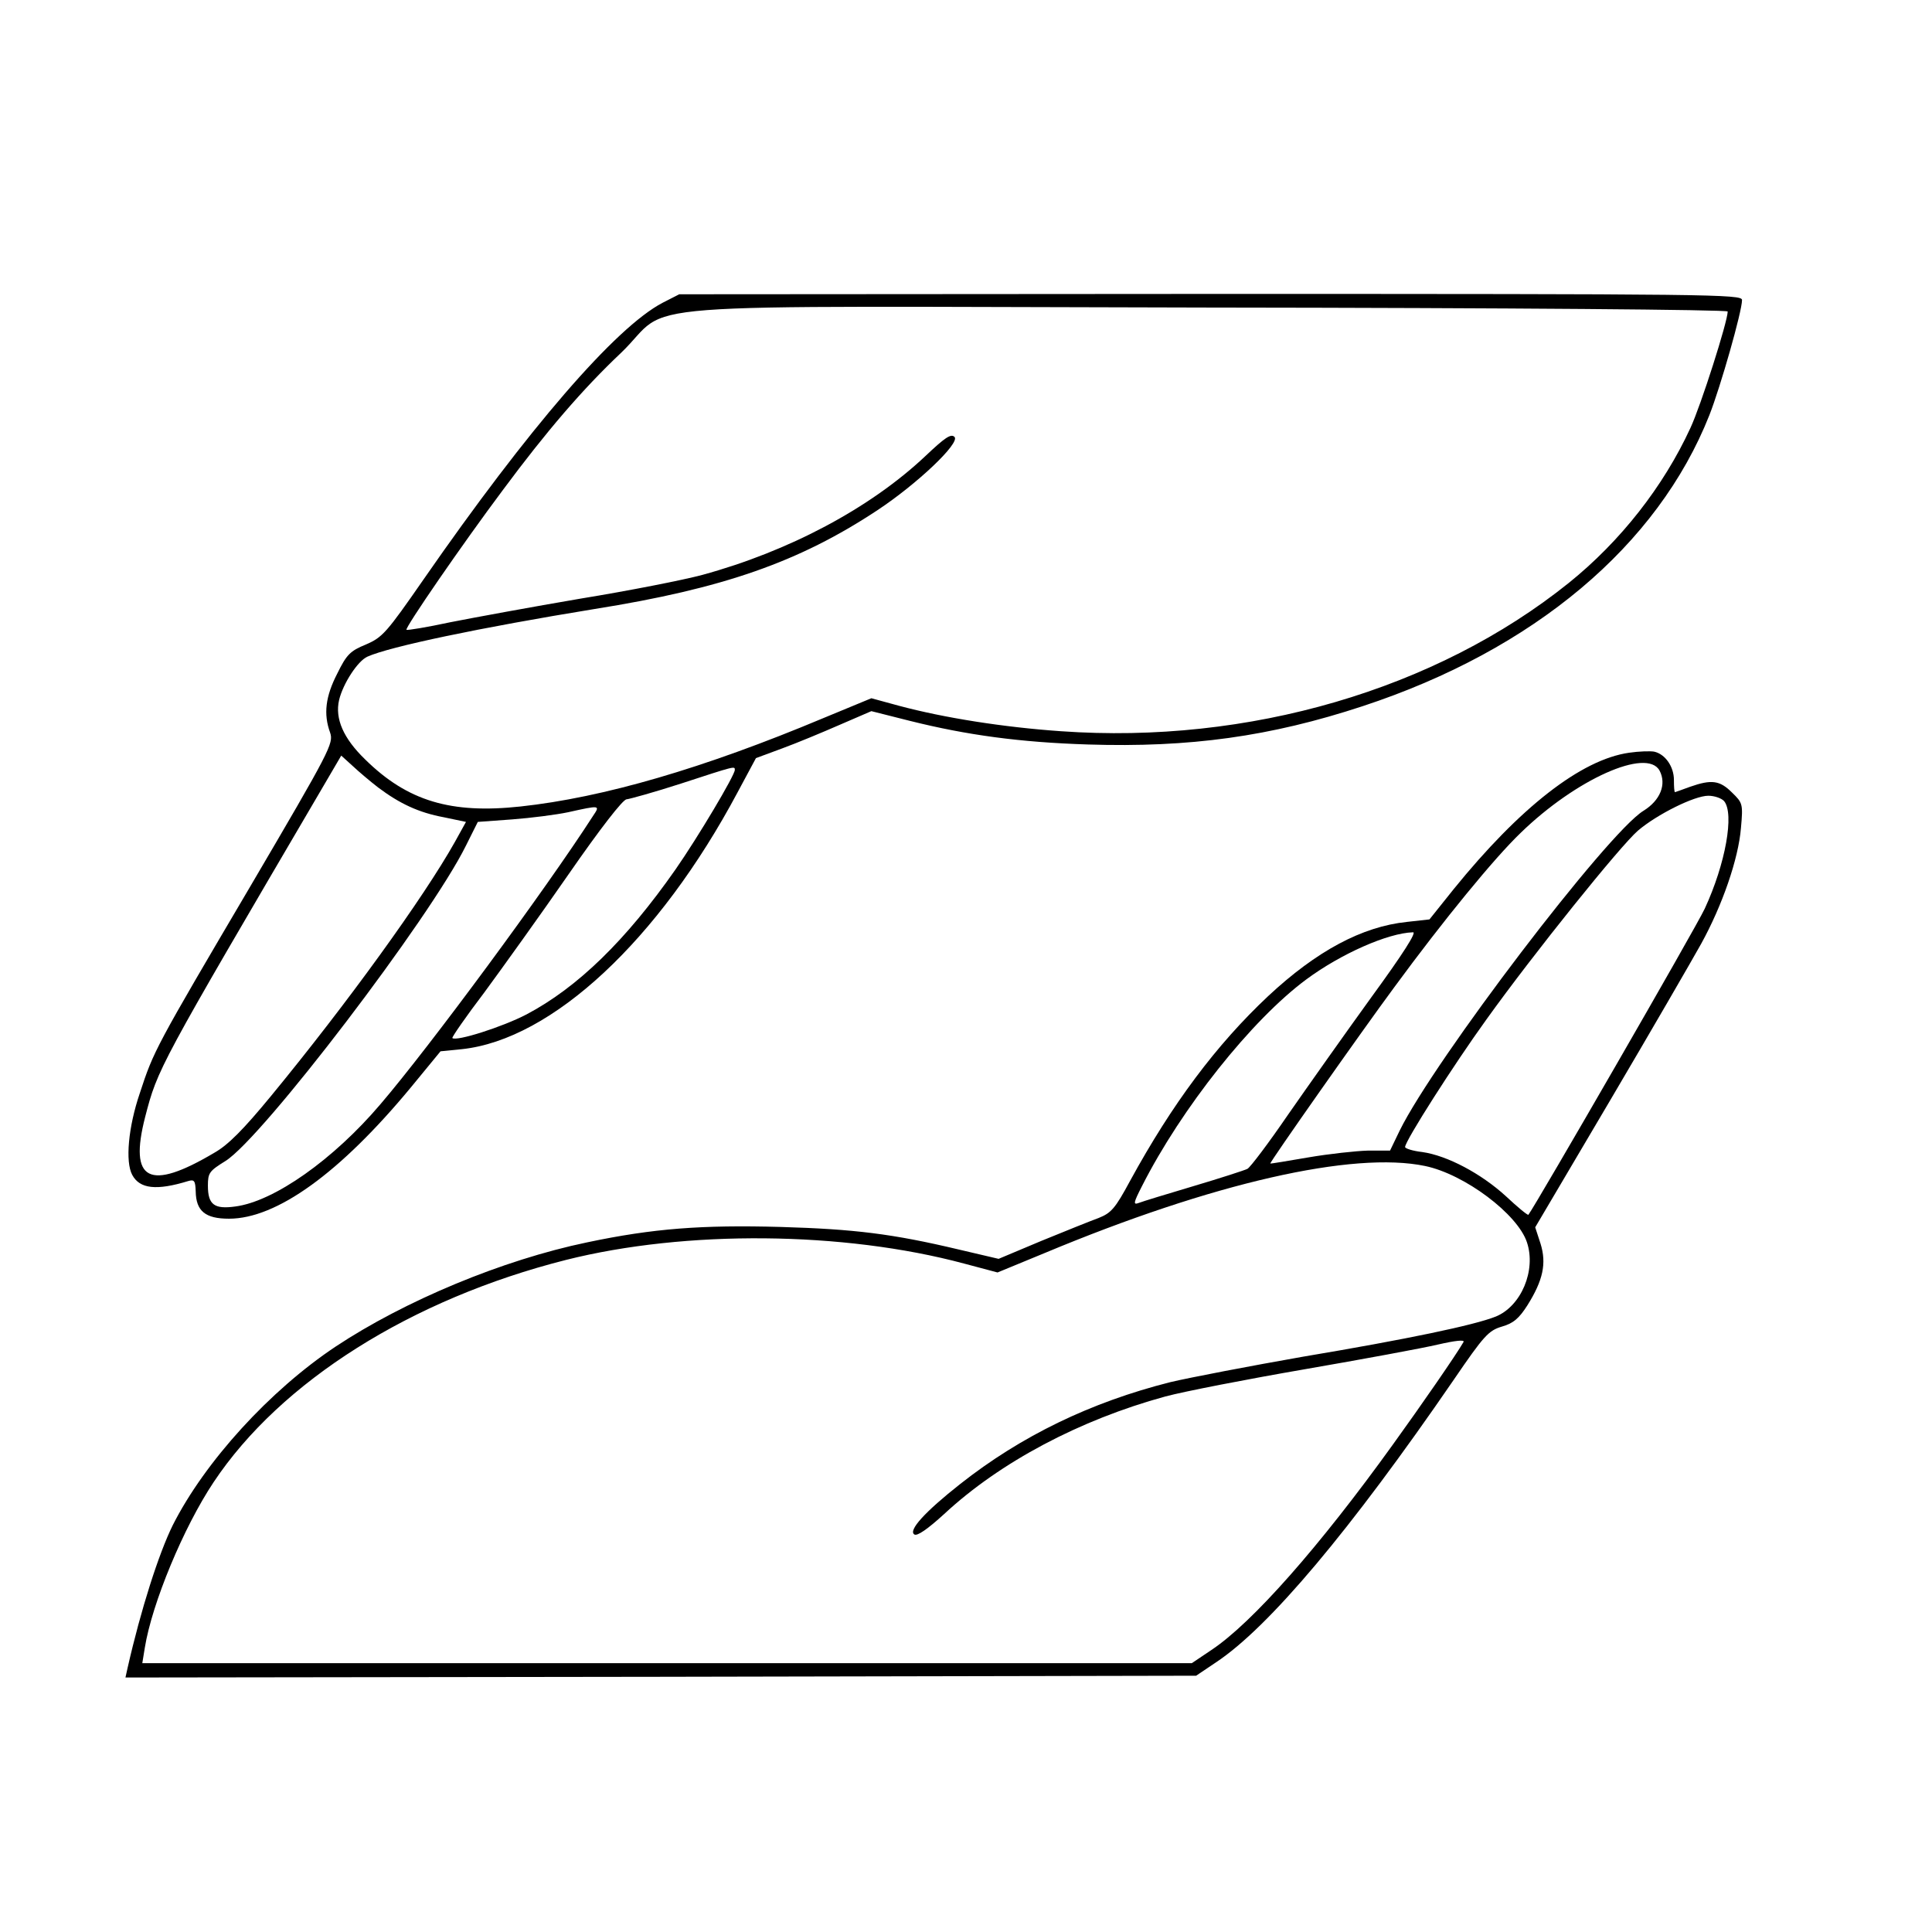
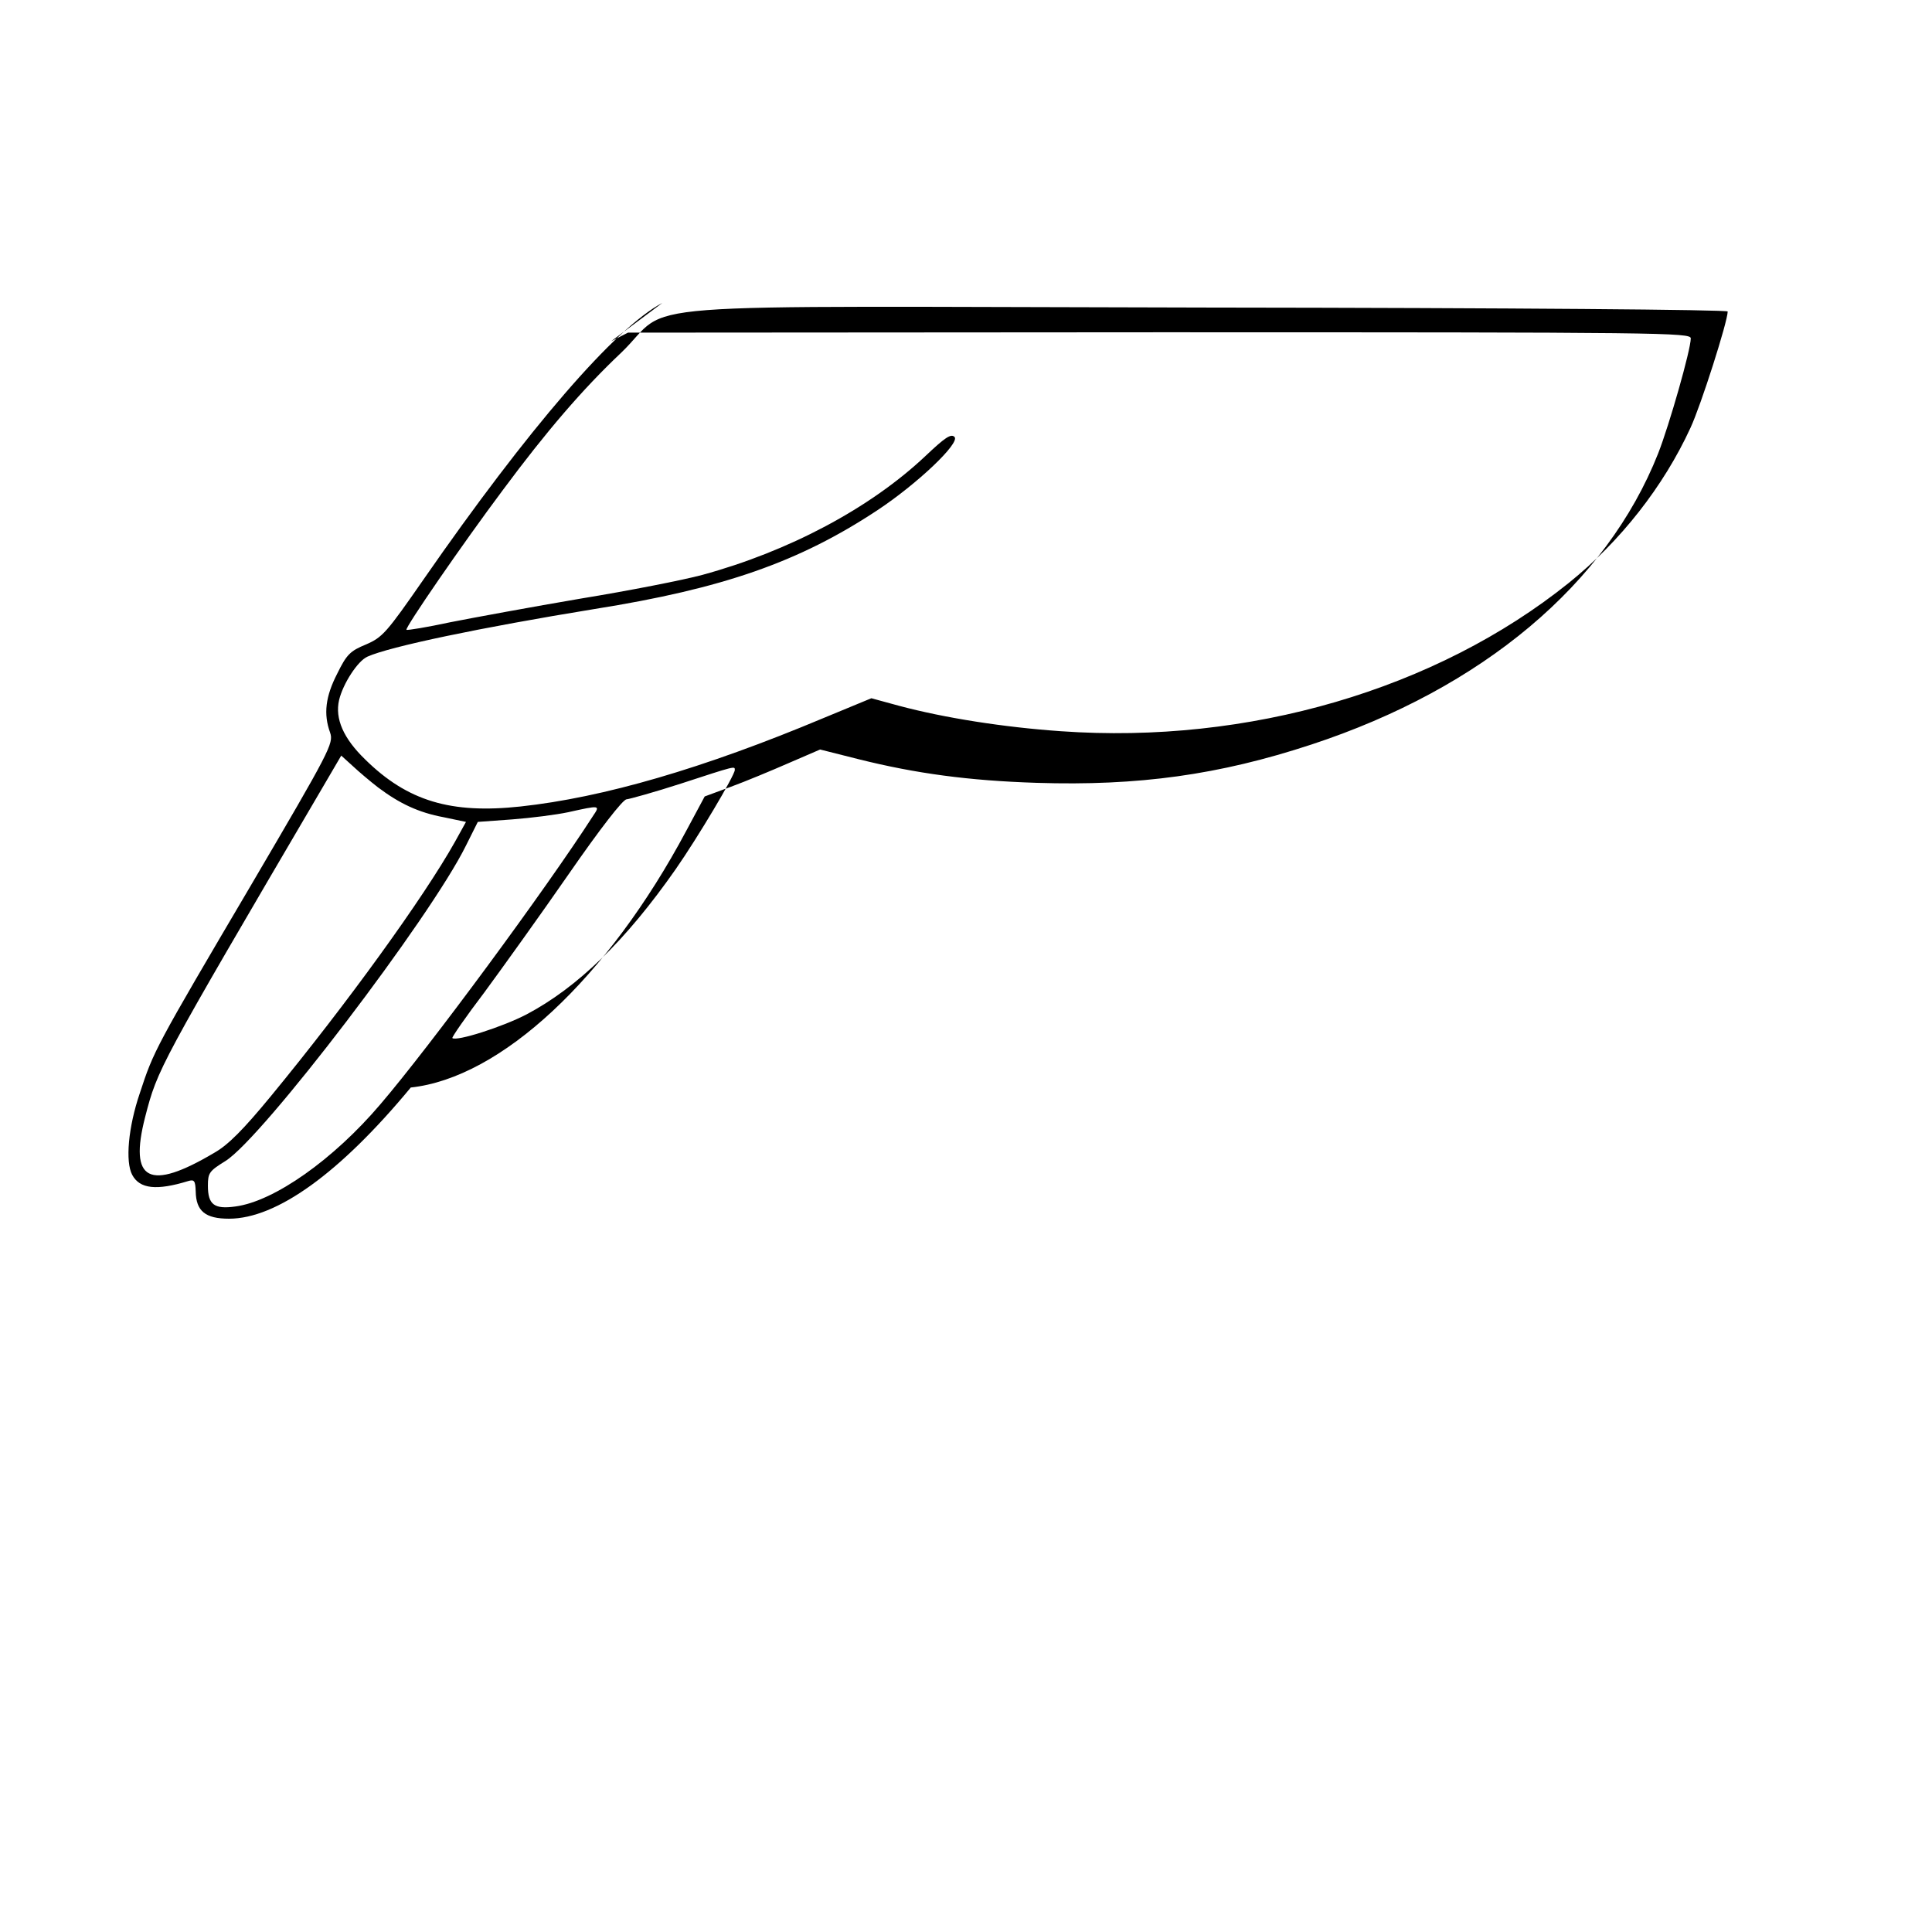
<svg xmlns="http://www.w3.org/2000/svg" version="1.0" width="539pt" height="539pt" viewBox="0 0 539 539" preserveAspectRatio="xMidYMid meet">
  <g transform="translate(0,539) scale(0.1,-0.1)" fill="#000000" stroke="none">
-     <path d="M1848 4545 c-131 -69 -374 -350 -666 -771 -104 -150 -115 -162 -161 -182 -44 -18 -54 -28 -80 -81 -33 -64 -39 -113 -20 -165 10 -30 1 -48 -221 -426 -268 -455 -271 -461 -310 -580 -32 -94 -41 -191 -21 -228 21 -39 68 -44 156 -17 17 5 20 1 21 -29 1 -55 27 -76 93 -76 133 0 310 128 507 366 l83 101 60 6 c251 27 549 304 769 717 l51 95 73 27 c41 15 113 45 161 66 l88 38 107 -27 c160 -40 308 -60 497 -66 284 -9 509 22 767 107 477 157 823 448 967 812 31 79 91 289 91 321 0 16 -77 17 -1482 17 l-1483 -1 -47 -24z m2972 -24 c0 -28 -75 -263 -104 -325 -75 -163 -195 -316 -339 -432 -371 -298 -894 -451 -1417 -414 -159 11 -325 37 -452 71 l-77 21 -133 -55 c-336 -141 -615 -222 -846 -247 -194 -21 -315 15 -433 131 -61 59 -85 114 -73 166 11 46 52 109 79 121 62 28 315 81 634 133 358 57 570 131 788 275 112 74 232 188 216 205 -10 10 -27 -2 -82 -54 -154 -145 -380 -265 -622 -331 -52 -14 -204 -44 -339 -66 -135 -23 -298 -53 -364 -66 -65 -14 -120 -23 -122 -21 -5 5 156 239 269 390 121 163 222 281 330 383 152 146 -57 129 1630 126 870 -1 1457 -6 1457 -11z m-3765 -1328 c60 -45 113 -70 183 -83 l62 -13 -31 -56 c-87 -155 -300 -450 -514 -710 -75 -91 -118 -135 -157 -157 -182 -108 -239 -79 -193 100 35 135 37 138 492 914 l55 94 32 -29 c17 -16 49 -43 71 -60z m995 49 c0 -15 -103 -188 -165 -277 -139 -199 -274 -330 -416 -405 -67 -35 -196 -76 -207 -66 -2 2 38 60 89 127 50 68 157 217 236 331 88 127 151 208 161 208 9 1 78 20 152 44 153 50 150 49 150 38z m-396 -129 c-132 -205 -456 -644 -593 -804 -130 -153 -296 -271 -405 -285 -58 -8 -76 5 -76 58 0 36 4 41 49 69 103 64 572 679 671 880 l33 66 96 7 c53 4 123 13 156 20 90 20 90 20 69 -11z" />
-     <path d="M4545 3290 c-134 -19 -305 -153 -489 -380 l-68 -85 -63 -7 c-125 -13 -252 -81 -387 -207 -145 -136 -268 -301 -385 -515 -42 -78 -53 -90 -88 -104 -22 -8 -94 -37 -160 -64 l-119 -50 -111 26 c-185 44 -292 57 -497 63 -220 6 -355 -4 -540 -43 -236 -49 -509 -163 -702 -291 -183 -122 -364 -320 -454 -498 -39 -79 -89 -235 -126 -398 l-6 -27 1493 2 1494 3 55 37 c148 98 375 368 664 789 84 123 97 137 134 148 32 9 48 23 71 59 44 70 54 117 37 172 l-15 46 209 354 c115 195 229 392 254 437 59 107 104 237 111 323 6 67 5 70 -25 99 -34 34 -57 37 -117 16 -22 -8 -41 -15 -42 -15 -2 0 -3 15 -3 34 0 37 -24 72 -55 79 -11 2 -43 1 -70 -3z m85 -50 c20 -38 2 -83 -45 -112 -101 -62 -583 -695 -680 -892 l-27 -56 -62 0 c-33 -1 -108 -9 -166 -19 -58 -10 -106 -18 -106 -17 -3 2 255 369 346 492 138 188 279 360 352 430 154 150 353 239 388 174z m180 -85 c29 -35 4 -175 -54 -300 -24 -52 -472 -828 -492 -854 -2 -2 -30 21 -63 52 -69 63 -163 113 -233 123 -27 3 -48 10 -48 14 0 17 136 230 227 356 132 184 374 485 423 527 53 45 157 97 196 97 17 0 37 -7 44 -15z m-984 -547 c-73 -101 -177 -248 -232 -327 -54 -79 -106 -148 -114 -152 -8 -4 -76 -26 -150 -48 -74 -22 -143 -43 -153 -47 -16 -6 -15 0 9 47 110 217 306 464 459 577 96 71 227 129 297 131 11 1 -27 -59 -116 -181z m150 -471 c110 -23 258 -134 284 -213 26 -78 -16 -178 -87 -207 -60 -24 -246 -63 -538 -112 -148 -26 -315 -58 -370 -71 -222 -56 -416 -150 -586 -284 -99 -78 -146 -130 -128 -141 8 -5 37 15 83 57 156 145 379 263 617 328 52 14 227 48 389 76 162 28 330 59 372 69 48 11 75 14 71 7 -20 -35 -119 -178 -197 -286 -205 -285 -392 -497 -506 -573 l-55 -37 -1464 0 -1464 0 7 43 c20 124 108 336 192 462 187 281 552 511 983 620 334 84 774 80 1110 -10 l94 -25 131 54 c469 196 861 285 1062 243z" />
+     <path d="M1848 4545 c-131 -69 -374 -350 -666 -771 -104 -150 -115 -162 -161 -182 -44 -18 -54 -28 -80 -81 -33 -64 -39 -113 -20 -165 10 -30 1 -48 -221 -426 -268 -455 -271 -461 -310 -580 -32 -94 -41 -191 -21 -228 21 -39 68 -44 156 -17 17 5 20 1 21 -29 1 -55 27 -76 93 -76 133 0 310 128 507 366 c251 27 549 304 769 717 l51 95 73 27 c41 15 113 45 161 66 l88 38 107 -27 c160 -40 308 -60 497 -66 284 -9 509 22 767 107 477 157 823 448 967 812 31 79 91 289 91 321 0 16 -77 17 -1482 17 l-1483 -1 -47 -24z m2972 -24 c0 -28 -75 -263 -104 -325 -75 -163 -195 -316 -339 -432 -371 -298 -894 -451 -1417 -414 -159 11 -325 37 -452 71 l-77 21 -133 -55 c-336 -141 -615 -222 -846 -247 -194 -21 -315 15 -433 131 -61 59 -85 114 -73 166 11 46 52 109 79 121 62 28 315 81 634 133 358 57 570 131 788 275 112 74 232 188 216 205 -10 10 -27 -2 -82 -54 -154 -145 -380 -265 -622 -331 -52 -14 -204 -44 -339 -66 -135 -23 -298 -53 -364 -66 -65 -14 -120 -23 -122 -21 -5 5 156 239 269 390 121 163 222 281 330 383 152 146 -57 129 1630 126 870 -1 1457 -6 1457 -11z m-3765 -1328 c60 -45 113 -70 183 -83 l62 -13 -31 -56 c-87 -155 -300 -450 -514 -710 -75 -91 -118 -135 -157 -157 -182 -108 -239 -79 -193 100 35 135 37 138 492 914 l55 94 32 -29 c17 -16 49 -43 71 -60z m995 49 c0 -15 -103 -188 -165 -277 -139 -199 -274 -330 -416 -405 -67 -35 -196 -76 -207 -66 -2 2 38 60 89 127 50 68 157 217 236 331 88 127 151 208 161 208 9 1 78 20 152 44 153 50 150 49 150 38z m-396 -129 c-132 -205 -456 -644 -593 -804 -130 -153 -296 -271 -405 -285 -58 -8 -76 5 -76 58 0 36 4 41 49 69 103 64 572 679 671 880 l33 66 96 7 c53 4 123 13 156 20 90 20 90 20 69 -11z" />
  </g>
</svg>